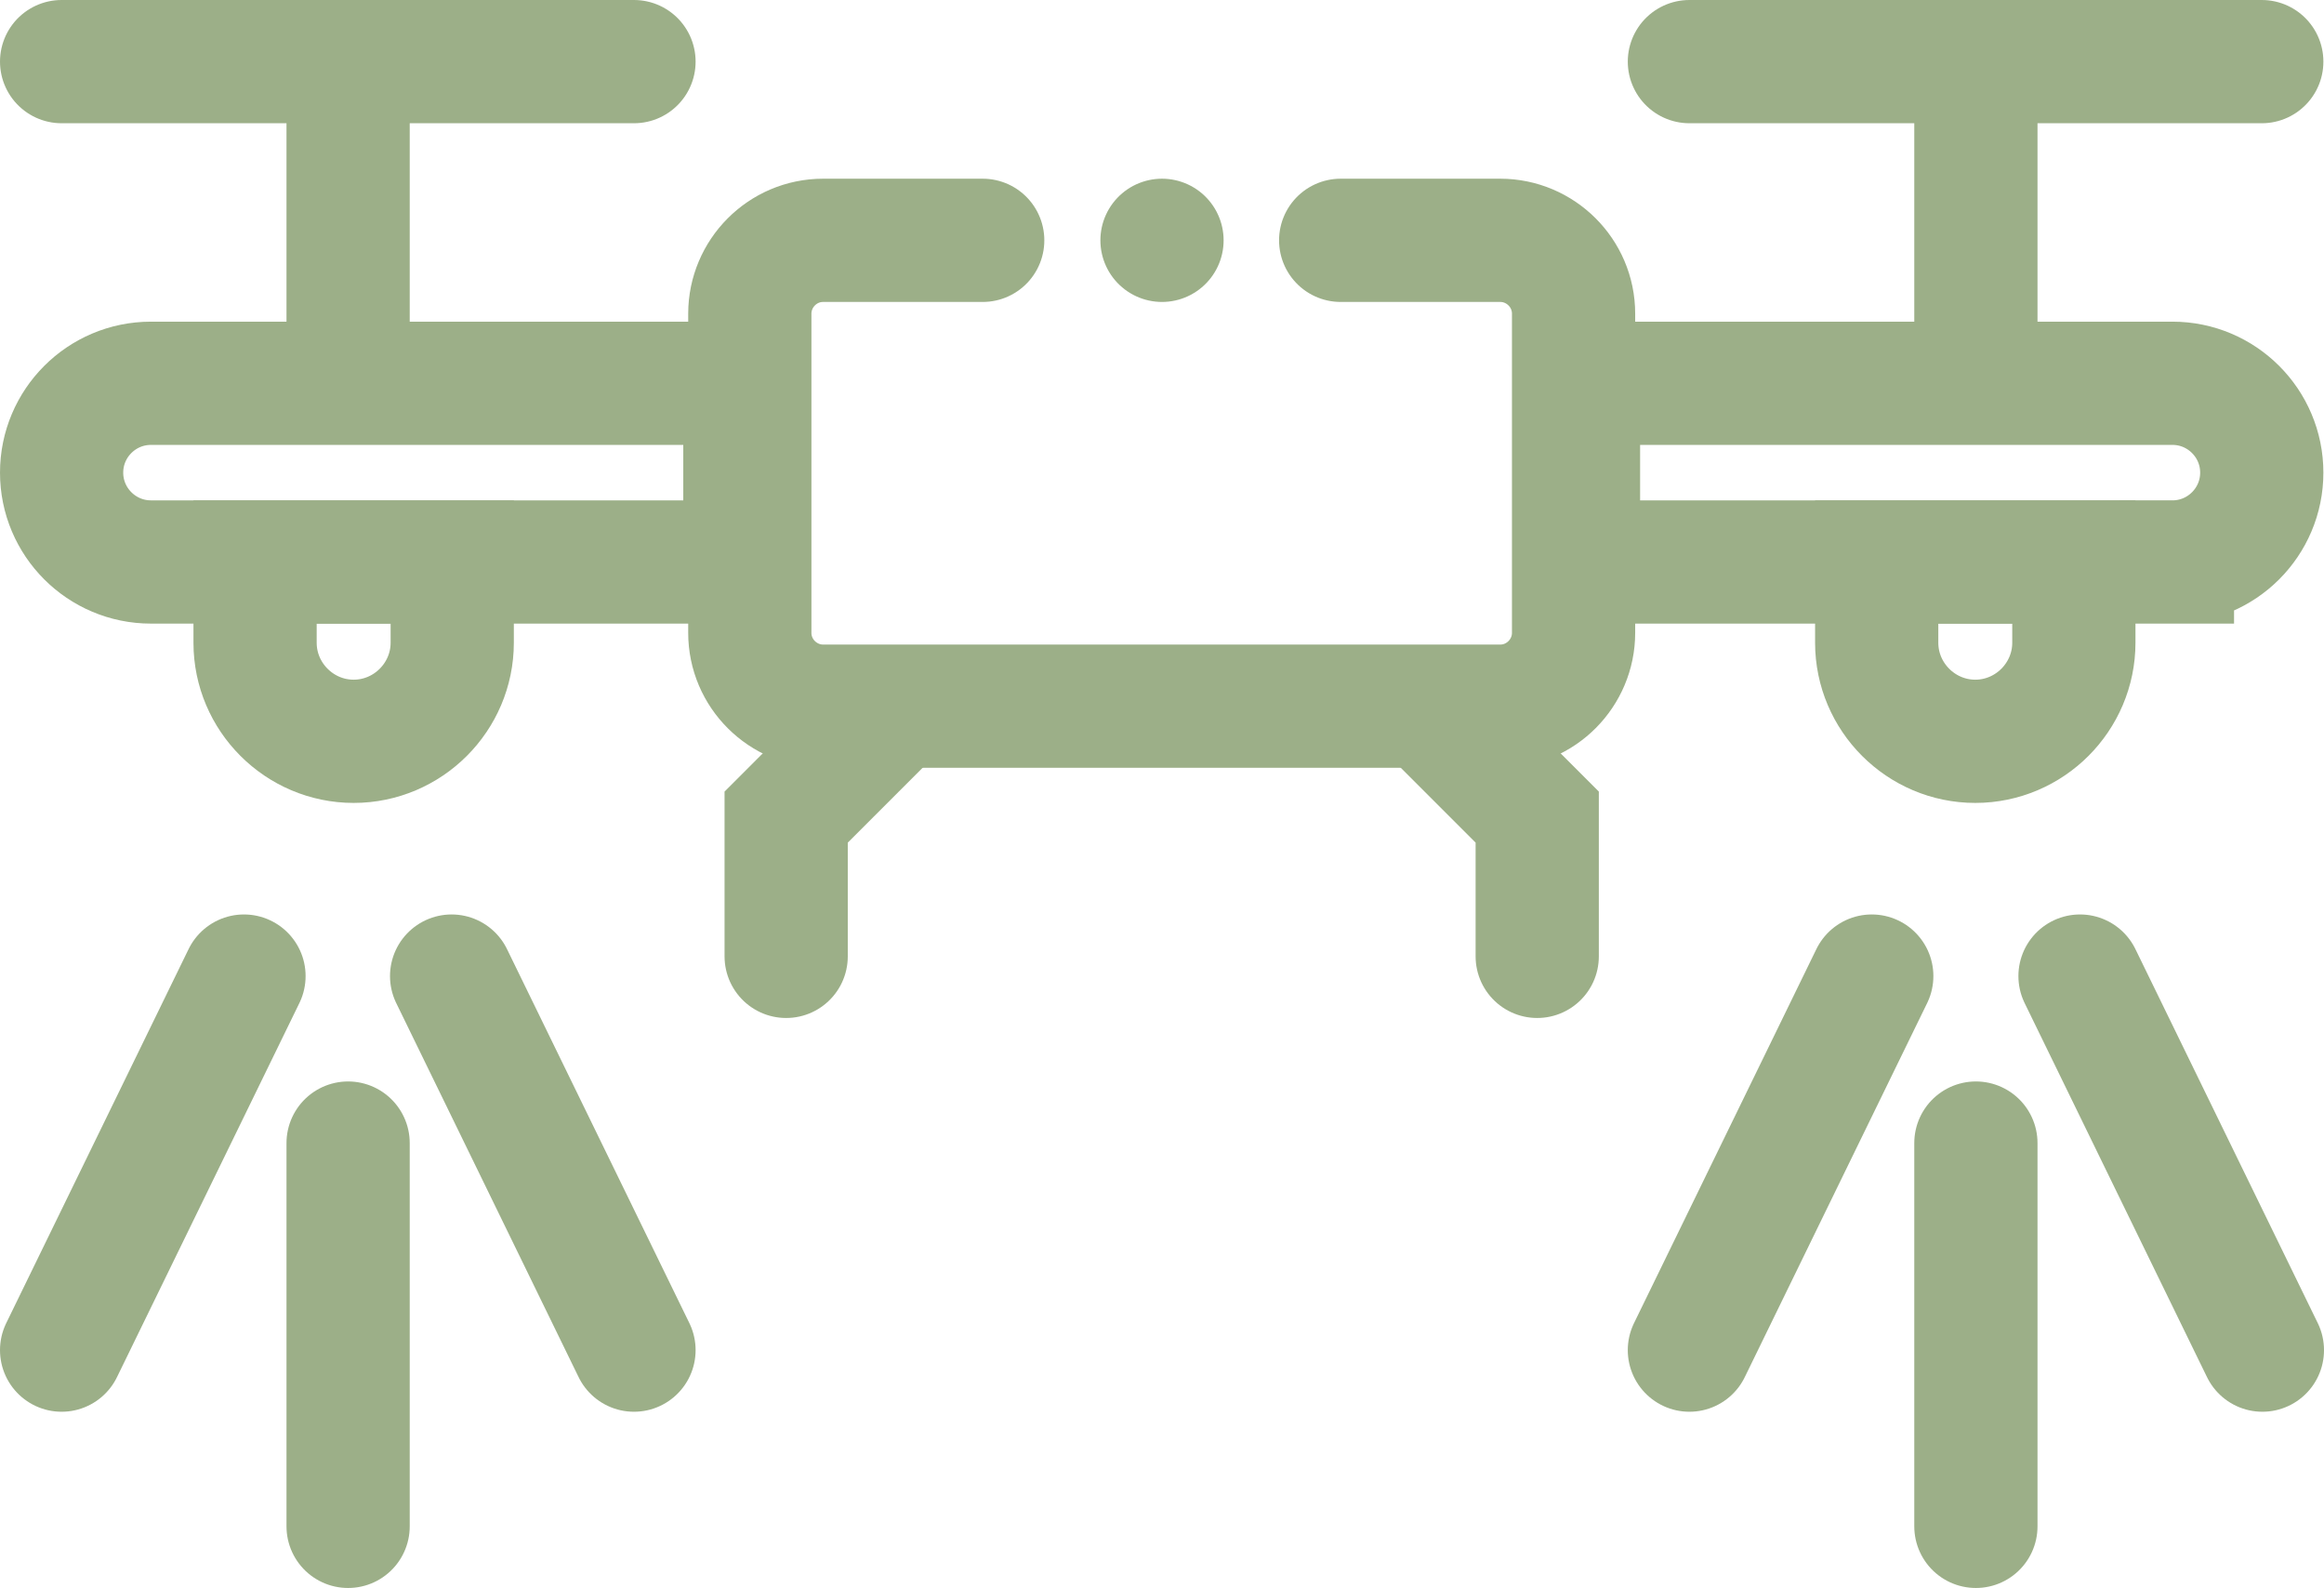
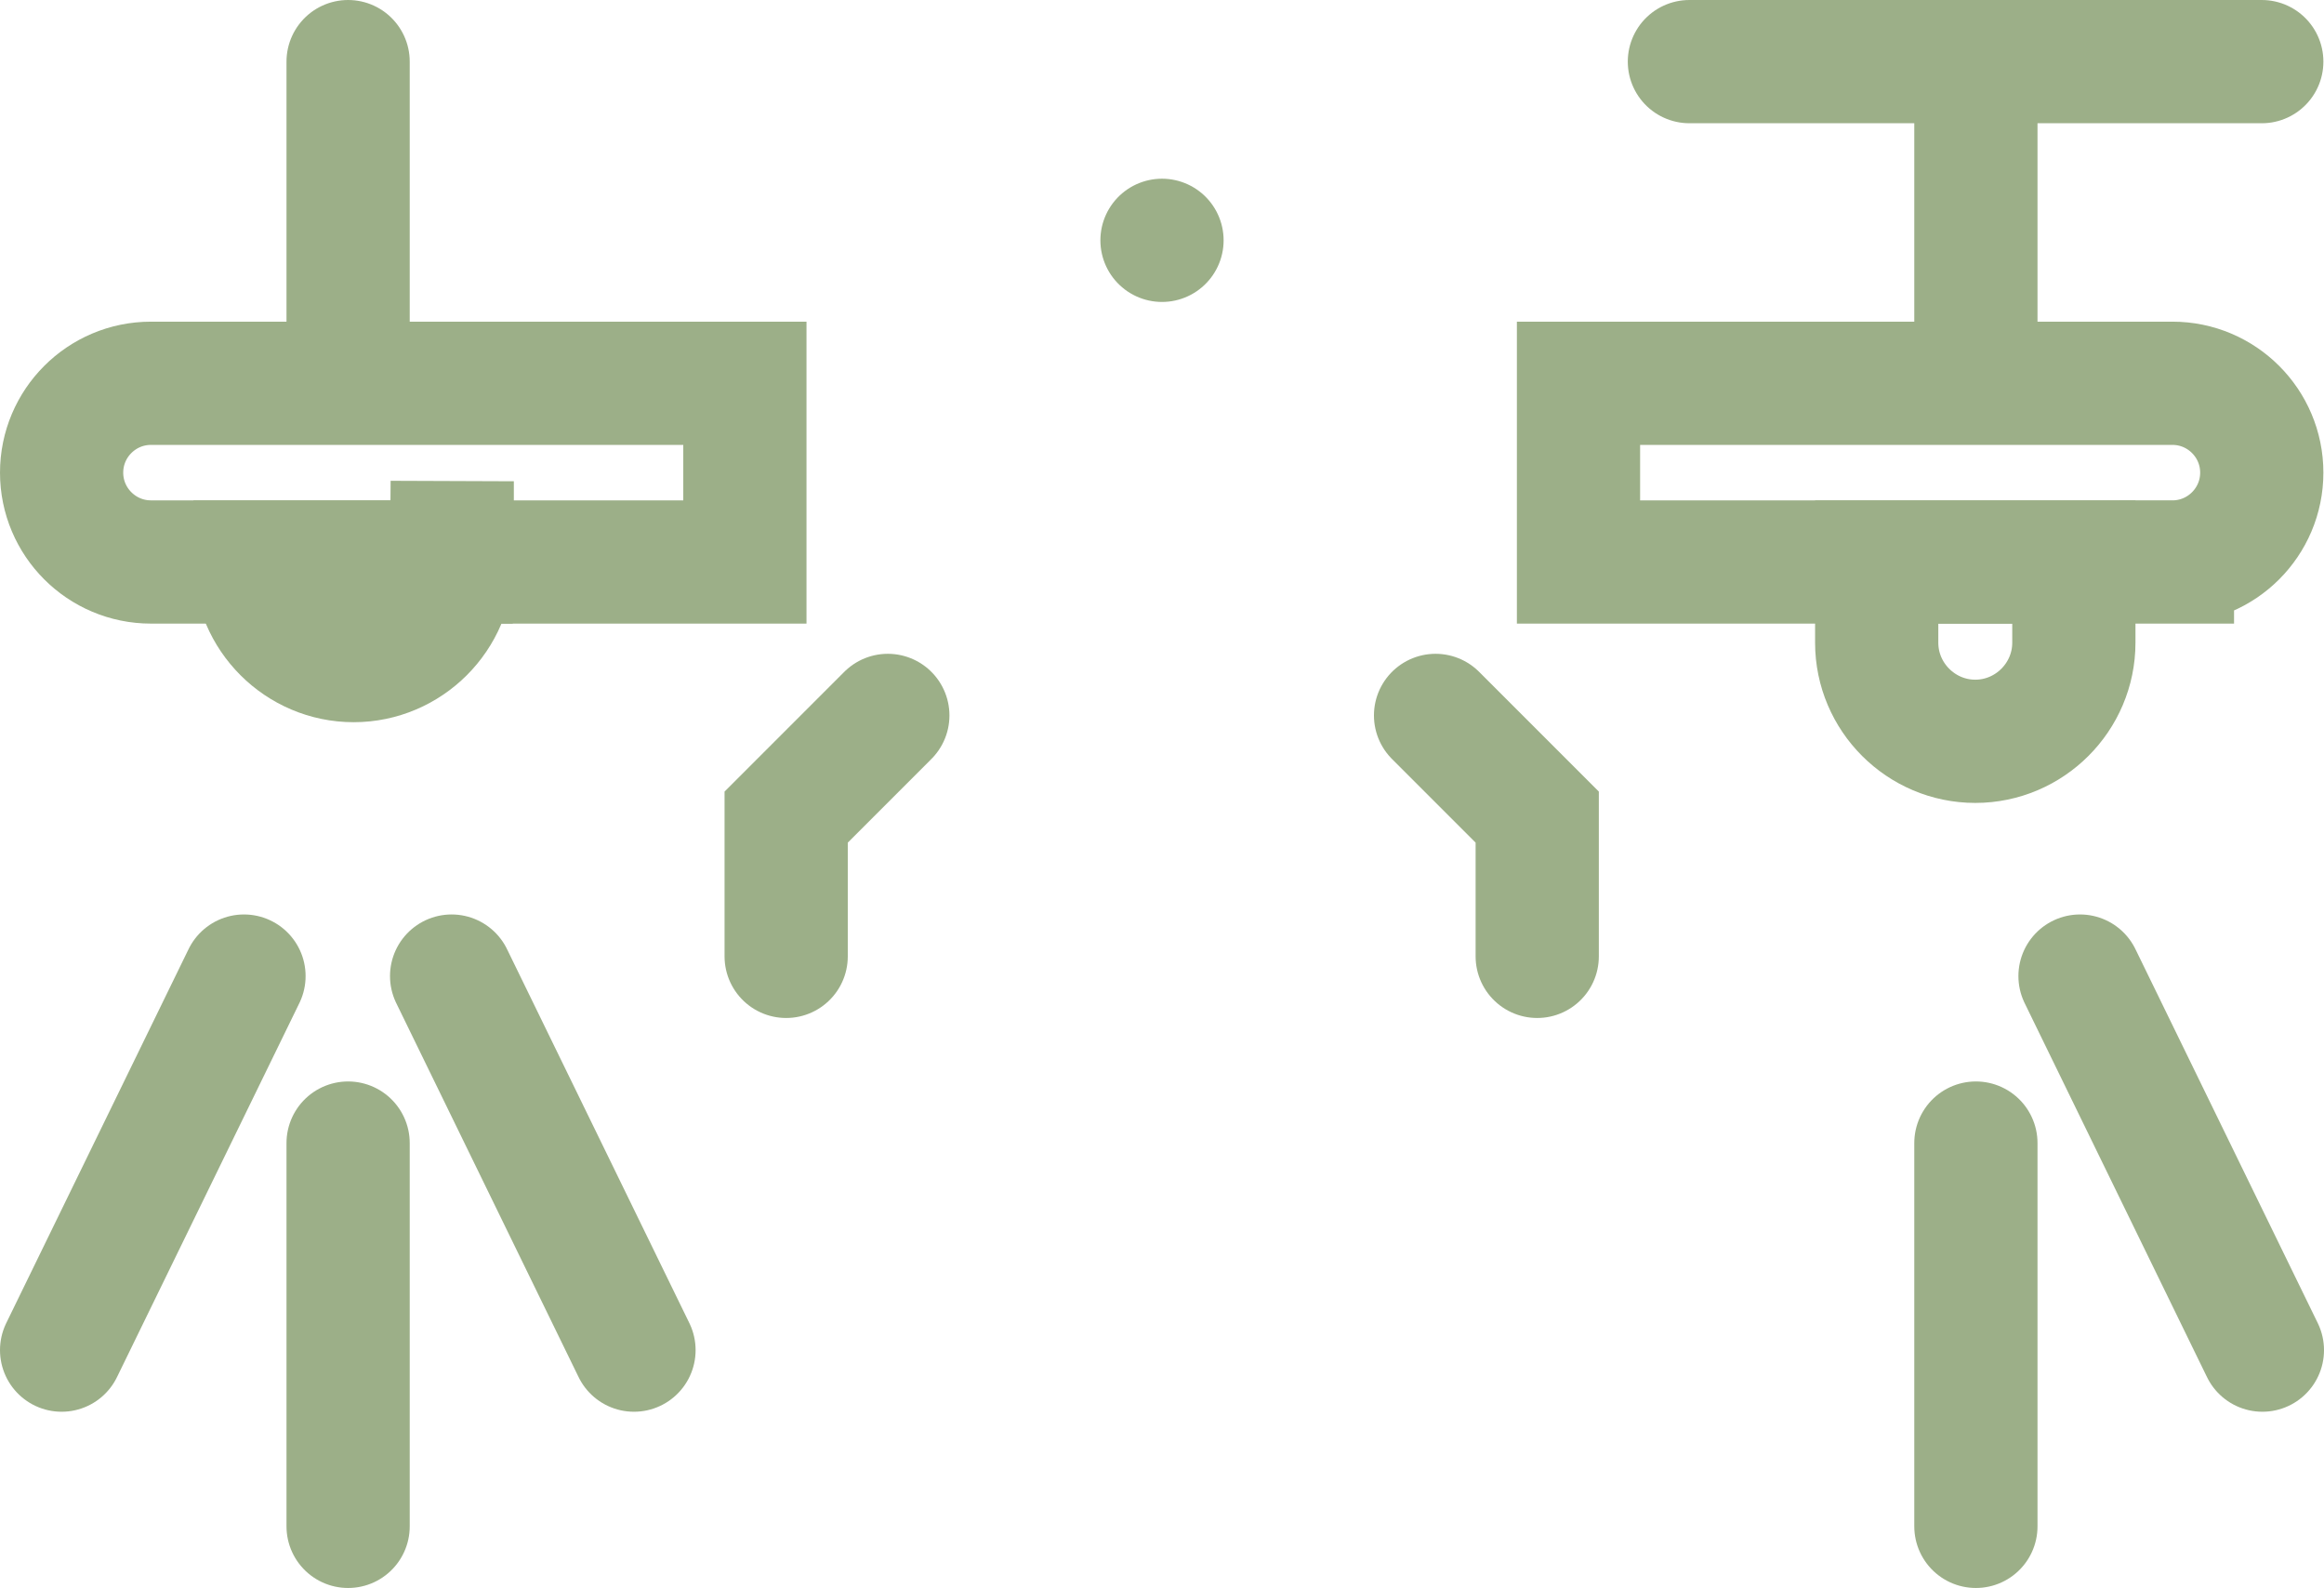
<svg xmlns="http://www.w3.org/2000/svg" id="Camada_2" data-name="Camada 2" viewBox="0 0 37.72 25.77">
  <defs>
    <style>
      .cls-1 {
        fill: none;
        stroke: #9caf88;
        stroke-linecap: round;
        stroke-miterlimit: 13.33;
        stroke-width: 2px;
      }
    </style>
  </defs>
  <g id="Camada_1-2" data-name="Camada 1">
    <g>
      <path id="path3283" class="cls-1" d="M30.47,9.12h3.19v1.31c0,.88-.72,1.6-1.6,1.6h0c-.88,0-1.6-.72-1.6-1.6v-1.31Z" />
      <path id="path3299" class="cls-1" d="M32.07,6.06V1" />
      <path id="path3303" class="cls-1" d="M27.42,1h9.29" />
-       <path id="path3307" class="cls-1" d="M21.76,3.9h2.59c.65,0,1.19.53,1.19,1.19v5.18c0,.65-.53,1.19-1.19,1.19h-10.99c-.65,0-1.19-.53-1.19-1.19v-5.18c0-.65.53-1.19,1.19-1.19h2.59" />
      <path id="path3311" class="cls-1" d="M35.26,9.12h-9.64v-2.9h9.64c.8,0,1.45.65,1.45,1.45h0c0,.8-.65,1.45-1.45,1.45Z" />
-       <path id="path3315" class="cls-1" d="M7.33,9.12h-3.19v1.31c0,.88.72,1.6,1.6,1.6h0c.88,0,1.6-.72,1.6-1.6v-1.31Z" />
+       <path id="path3315" class="cls-1" d="M7.33,9.12h-3.19c0,.88.72,1.6,1.6,1.6h0c.88,0,1.6-.72,1.6-1.6v-1.31Z" />
      <path id="path3319" class="cls-1" d="M5.65,6.06V1" />
-       <path id="path3323" class="cls-1" d="M10.29,1H1" />
      <path id="path3327" class="cls-1" d="M2.45,9.12h9.64v-2.9H2.45c-.8,0-1.45.65-1.45,1.45h0c0,.8.65,1.45,1.45,1.45Z" />
      <path id="path3331" class="cls-1" d="M14.41,11.61l-1.65,1.65v2.26" />
      <path id="path3335" class="cls-1" d="M23.3,11.61l1.65,1.65v2.26" />
      <path id="path3379" class="cls-1" d="M3.96,15.84l-2.96,6.07" />
      <path id="path3383" class="cls-1" d="M7.33,15.84l2.96,6.07" />
      <path id="path3387" class="cls-1" d="M5.65,18.55v6.22" />
      <path id="path3391" class="cls-1" d="M33.76,15.84l2.96,6.07" />
-       <path id="path3395" class="cls-1" d="M30.38,15.84l-2.96,6.07" />
      <path id="path3399" class="cls-1" d="M32.07,18.55v6.22" />
      <path id="path3403" class="cls-1" d="M18.86,3.9h0" />
    </g>
  </g>
</svg>